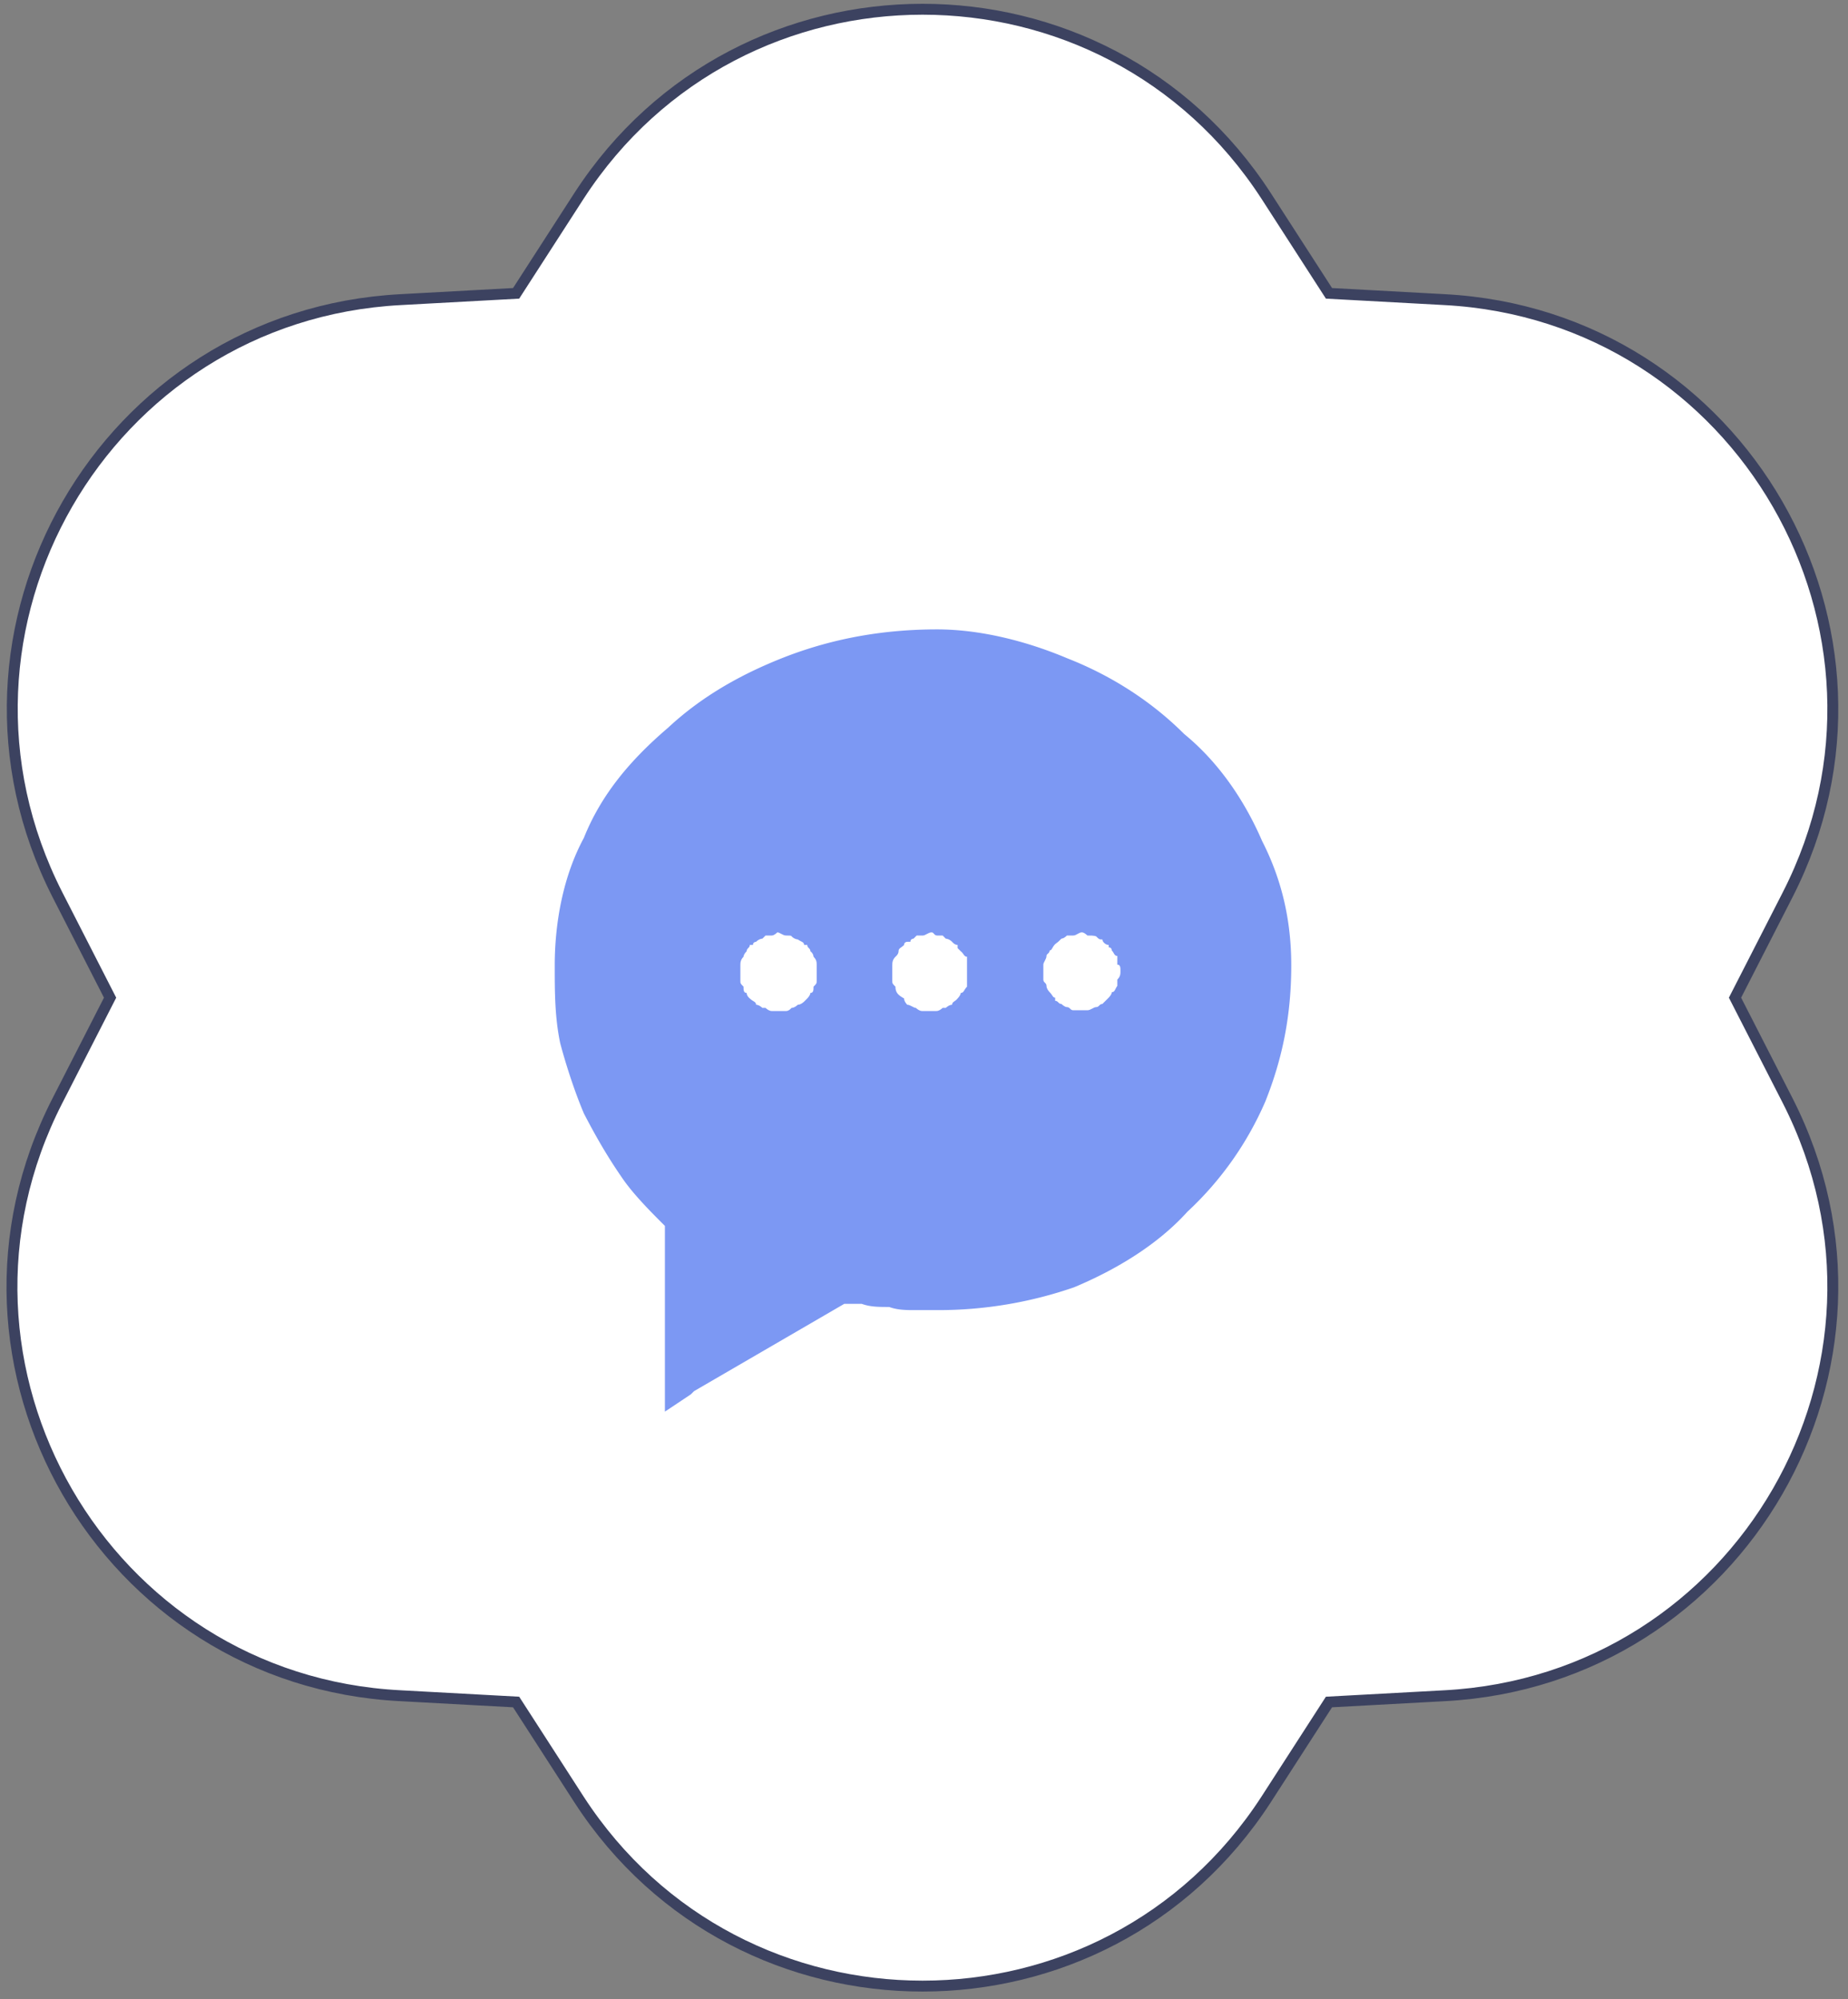
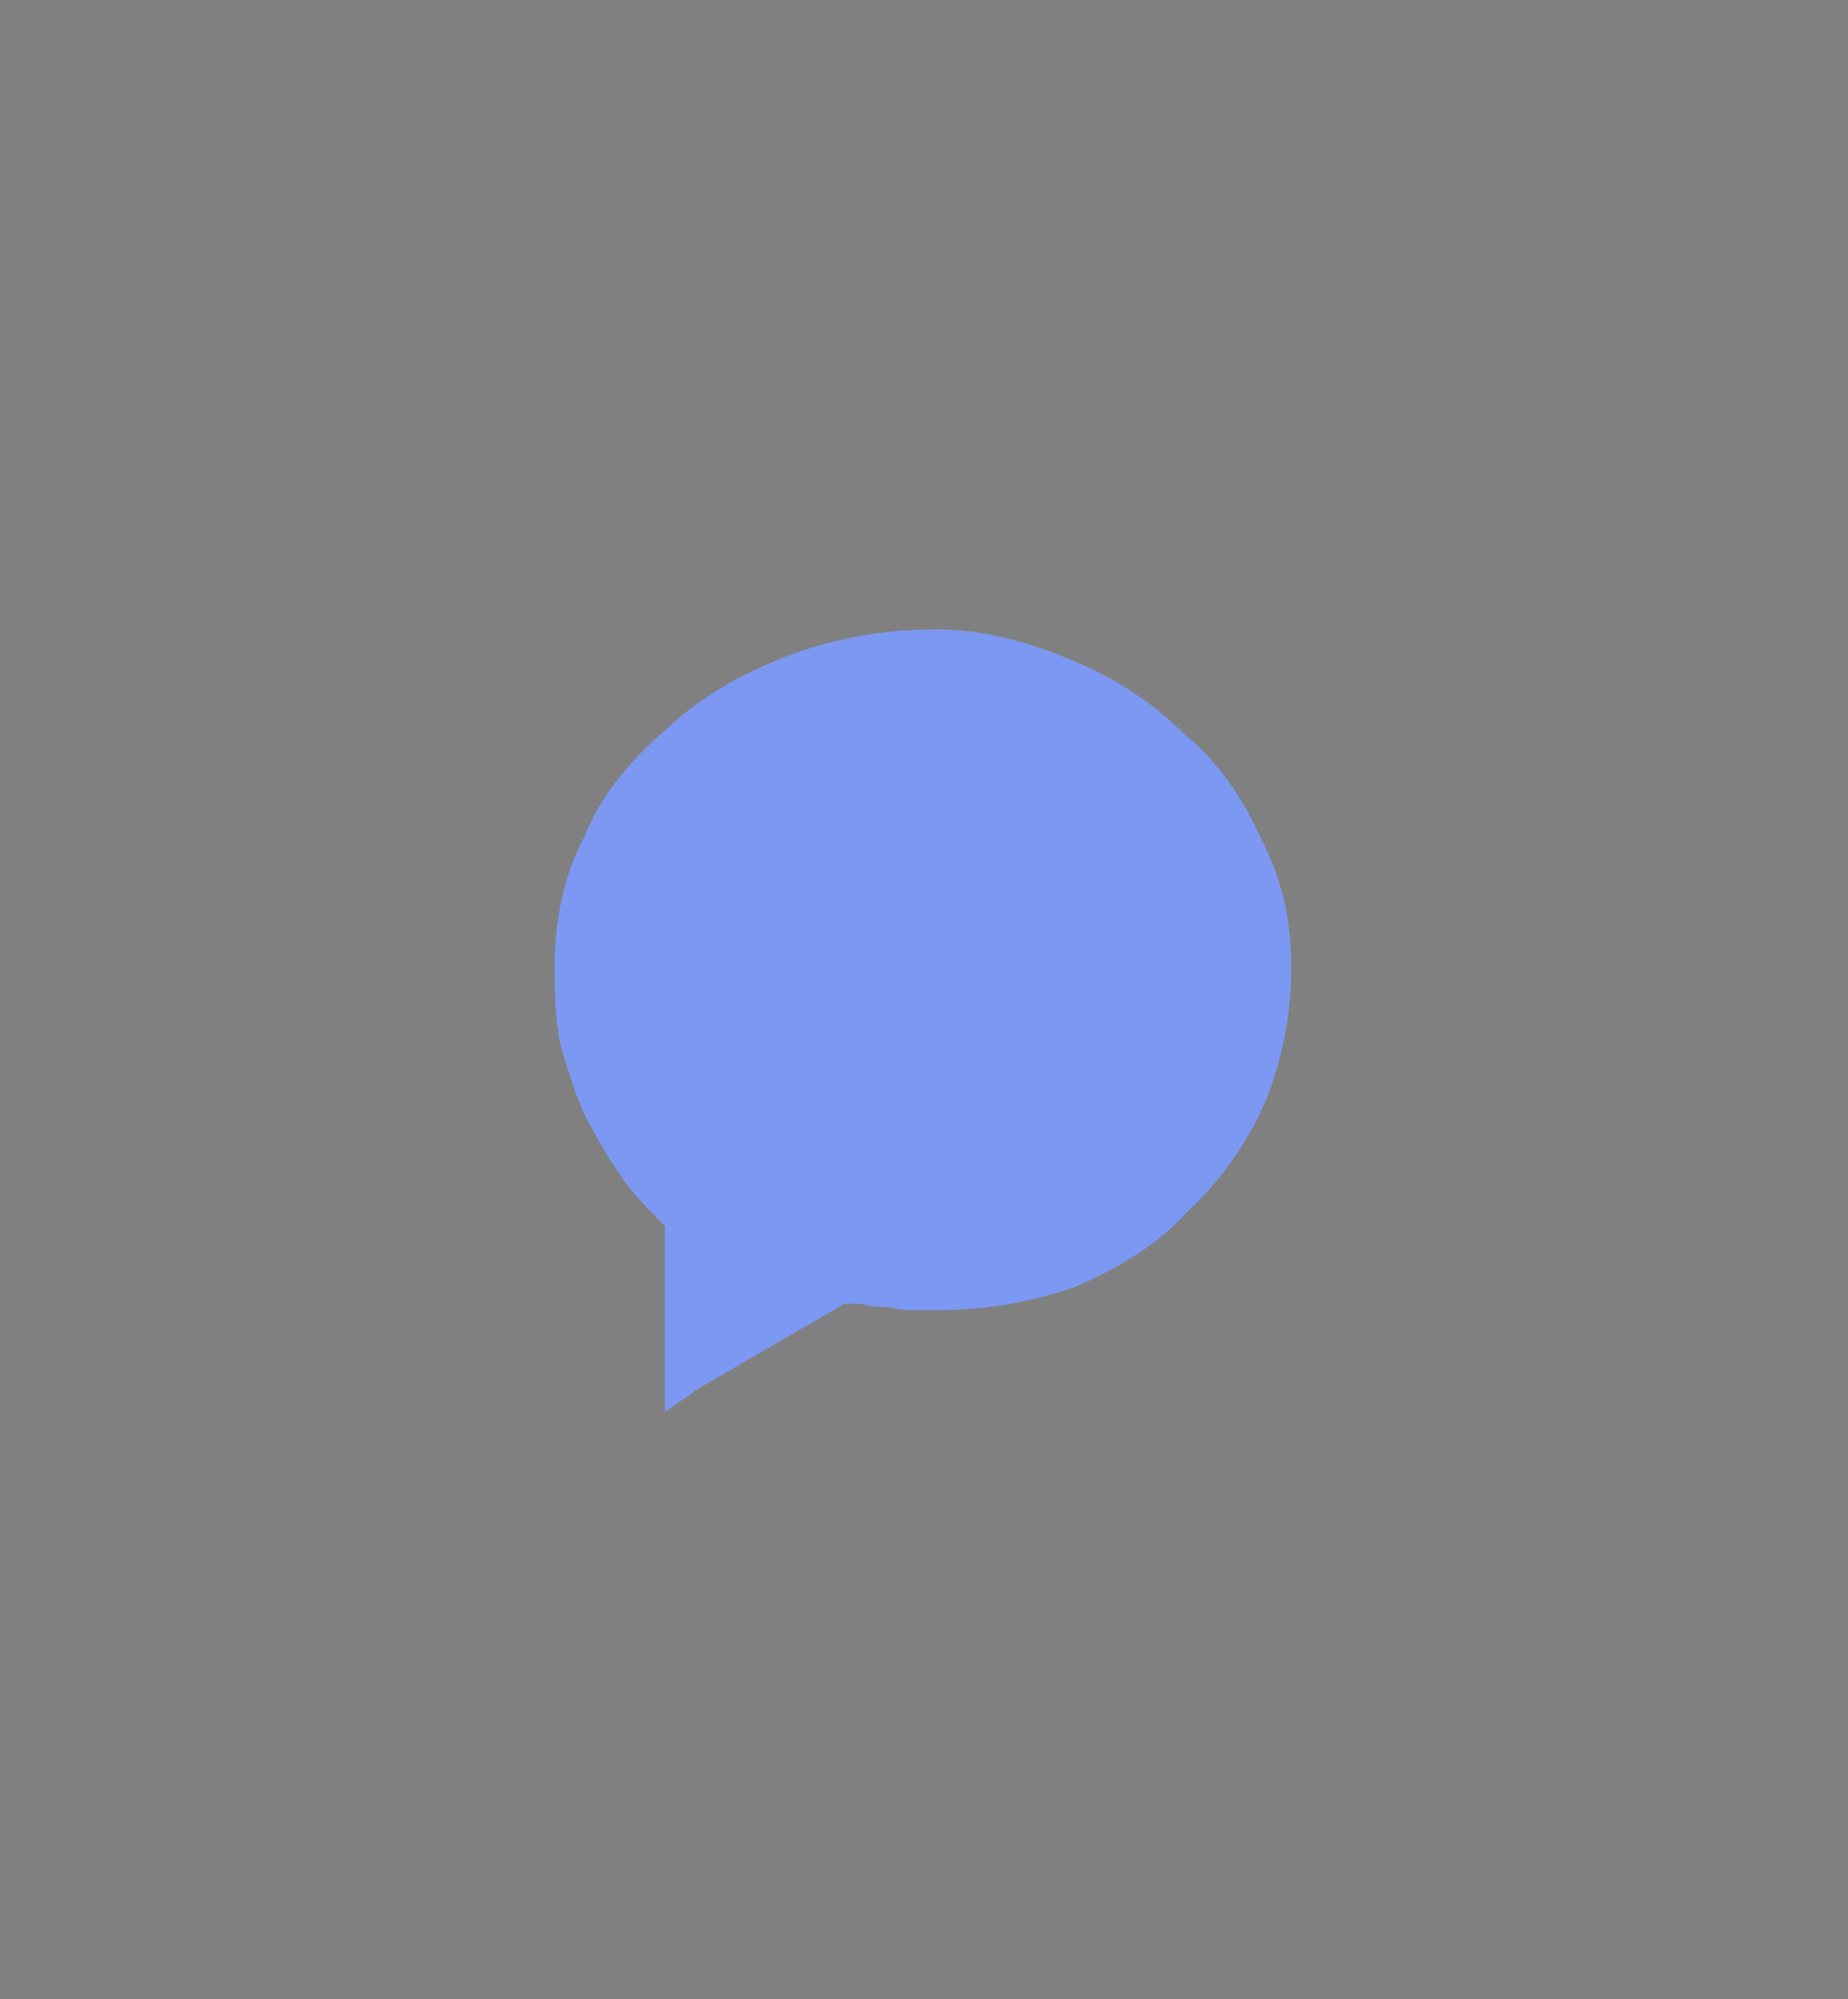
<svg xmlns="http://www.w3.org/2000/svg" width="147" height="159" fill="none">
  <rect width="100%" height="100%" fill="#808080" stroke="none" />
-   <path d="m142.206 71.153-4.194 8.2 4.194 8.2c10.703 21.03-3.756 46.068-27.291 47.32l-9.201.5-5.007 7.762c-12.832 19.779-41.812 19.779-54.644 0l-5.008-7.762-9.2-.5c-23.536-1.19-38.057-26.29-27.291-47.32l4.193-8.2-4.193-8.2C-6.14 50.12 8.319 25.084 31.854 23.833l9.201-.502 5.008-7.761c12.831-19.78 41.812-19.78 54.644 0l5.007 7.761 9.201.501c23.535 1.252 37.994 26.352 27.291 47.32z" fill="#fff" stroke="#3C4260" stroke-width=".867" stroke-miterlimit="10" />
  <path fill-rule="evenodd" clip-rule="evenodd" d="M63.654 73.093c-.688-.25-1.126-.25-1.815-.25-.438 0-1.127 0-1.627.25-.501.25-1.127.688-1.377 1.127-.438.25-.94.688-1.127 1.377 0 .438-.25 1.126-.25 1.627 0 .689.25 1.127.25 1.815.25.438.689.94 1.127 1.377.25.501.938.689 1.377.94.5.25 1.189.5 1.627.5.689 0 1.127-.25 1.815-.5.501-.251.94-.439 1.377-.94l.25-.25c.251-.25.501-.689.69-1.127.25-.688.5-1.189.5-1.815 0-.5-.25-1.19-.5-1.627-.251-.501-.439-.94-.94-1.377-.438-.439-.876-.94-1.377-1.127zm-1.815 0c.689 0 1.127.25 1.628.438.5 0 .939.5 1.377.689.5.5.75.939.939 1.377.25.438.438 1.126.438 1.627 0 .689-.25 1.127-.439 1.627-.25.439-.5.94-.938 1.377-.438.501-.877.689-1.377.94-.501.25-.94.25-1.628.25-.438 0-.939 0-1.377-.25-.688-.251-1.127-.439-1.377-.94-.5-.438-.688-.938-.939-1.376-.25-.501-.5-.94-.5-1.628 0-.5.25-1.19.5-1.627.25-.501.438-.94.939-1.19v-.25c.25-.25.689-.688 1.377-.688.438-.188.939-.376 1.377-.376zm25.851 0c-.5-.25-1.19-.25-1.627-.25-.689 0-1.19 0-1.816.25-.5.25-.938.688-1.377 1.127-.5.25-.688.688-.939 1.377-.25.438-.5 1.126-.5 1.627 0 .689.25 1.127.5 1.815.25.438.439.94.94 1.377.5.501.938.689 1.377.94.688.25 1.126.5 1.815.5.438 0 1.126-.25 1.627-.5.689-.251 1.127-.439 1.627-.94.25-.438.689-.939.94-1.377.25-.688.25-1.189.25-1.815 0-.5 0-1.19-.25-1.627-.251-.689-.69-1.19-.94-1.377-.5-.439-.938-.94-1.627-1.127zm-1.627 0c.438 0 1.126.25 1.627.438.5 0 .939.5 1.377.939v-.25c.25.5.689.939.94 1.377 0 .438.25 1.126.25 1.627 0 .689-.25 1.127-.25 1.627-.251.439-.69.94-.94 1.377-.438.501-.876.689-1.377.94-.5.25-1.19.25-1.627.25-.689 0-1.19 0-1.628-.25-.5-.251-.939-.439-1.377-.94-.438-.438-.688-.938-.939-1.376-.25-.501-.25-.94-.25-1.628 0-.5 0-1.19.25-1.627.25-.501.501-.94.94-1.19v-.25c.5-.25.938-.688 1.376-.688.438-.188.94-.376 1.628-.376zm-10.39 0c-.502-.25-1.19-.25-1.628-.25-.689 0-1.19 0-1.878.25-.438.25-.939.688-1.377 1.127-.5.25-.689.688-.939 1.377-.25.438-.5 1.126-.5 1.627 0 .689.25 1.127.5 1.815.25.438.438.94.939 1.377.438.501.939.689 1.377.94.689.25 1.19.5 1.878.5.438 0 1.126-.25 1.627-.5.438-.251.94-.439 1.377-.94.501-.438.94-.939 1.19-1.377.25-.688.25-1.189.25-1.815 0-.5 0-1.19-.25-1.627-.25-.689-.689-1.19-1.19-1.377-.188-.439-.939-.94-1.377-1.127zm-1.566 0c.439 0 .94.25 1.377.438.689 0 1.19.5 1.378.939v-.25c.438.5.688.939.938 1.377.25.438.501 1.126.501 1.627 0 .689-.25 1.127-.5 1.627-.251.439-.501.94-.94 1.377-.25.501-.688.689-1.377.94-.438.25-.938.25-1.377.25-.688 0-1.189 0-1.627-.25-.689-.251-1.19-.439-1.377-.94-.438-.438-.689-.938-.939-1.376-.25-.501-.5-.94-.5-1.628 0-.5.25-1.19.5-1.627.25-.501.5-.94.939-1.19v-.25c.25-.25.689-.688 1.377-.688.438-.188.876-.376 1.627-.376zm-3.505 29.481c-1.377-.25-2.817-.25-3.693-.438l-12.456 7.136V96.816c-3.004-2.567-5.32-5.508-6.697-8.763-1.628-3.443-2.316-7.136-2.316-11.267 0-6.885 3.255-13.145 8.575-17.714 5.32-4.632 12.456-7.386 20.53-7.386 6.698 0 13.646 3.005 18.716 7.636 4.82 4.57 7.824 10.829 7.824 17.464 0 7.386-2.754 13.833-7.574 18.653-4.632 4.381-11.33 7.323-18.903 7.323-1.001 0-2.629-.188-4.006-.188zm-3.693-.25c.94.25 2.316.438 3.693.438 1.377.25 3.005.25 3.88.25 7.825 0 14.272-3.004 19.154-7.386 4.82-4.82 7.887-11.517 7.887-18.903 0-6.697-3.255-13.144-8.074-17.463-5.07-4.82-12.206-8.075-18.903-8.075-8.075 0-15.461 3.005-20.781 7.637-5.32 4.631-8.513 11.079-8.513 17.964 0 4.131.688 8.074 2.316 11.267 1.377 3.442 3.693 6.447 6.697 9.013v12.644h.25l12.394-7.386z" fill="#fff" stroke="#3C4260" stroke-width=".867" stroke-miterlimit="10" />
  <path d="M68.538 103.702h-1.377l-11.955 6.948-.25.25-2.066 1.377V97.505c-1.127-1.126-2.566-2.566-3.443-3.88-1.126-1.628-2.065-3.255-3.004-5.07-.689-1.628-1.377-3.693-1.878-5.571-.438-2.066-.438-4.131-.438-6.197 0-3.443.688-7.136 2.316-10.14 1.377-3.443 3.693-6.197 6.697-8.763 2.755-2.566 6.01-4.382 9.64-5.759 3.693-1.377 7.573-2.065 11.767-2.065 3.443 0 7.136.939 10.39 2.316 3.506 1.377 6.698 3.442 9.264 6.009 2.755 2.253 4.82 5.32 6.197 8.512 1.628 3.193 2.316 6.447 2.316 9.89 0 3.944-.688 7.386-2.065 10.829a26.119 26.119 0 0 1-6.197 8.763c-2.316 2.566-5.57 4.569-9.014 6.009a33.014 33.014 0 0 1-10.828 1.815h-1.815c-.689 0-1.377 0-2.066-.25-.814 0-1.502 0-2.19-.251z" fill="#7C98F3" />
-   <path d="M62.523 74.408c-.25 0-.5-.25-.689-.25 0 0-.25.25-.438.25h-.5l-.25.25s-.251 0-.502.25c0 0-.25 0-.25.251h-.25c0 .25-.25.25-.25.5-.251.251-.251.439-.251.439-.25.25-.25.5-.25.688v1.19c0 .25 0 .25.25.5 0 .25 0 .501.25.501 0 .25.25.438.25.438.251.25.501.25.501.501.25 0 .501.25.501.25h.25s.25.25.501.25h1.127c.25 0 .438-.25.438-.25.25 0 .5-.25.5-.25.251 0 .502-.25.502-.25l.25-.25s.25-.251.25-.439c.25 0 .25-.25.25-.5.251-.251.251-.251.251-.501v-1.189c0-.251 0-.439-.25-.69 0 0 0-.25-.25-.437 0-.25-.251-.25-.251-.501h-.25c0-.25-.25-.25-.501-.438 0 0-.25 0-.5-.25 0-.063-.189-.063-.439-.063zM86.498 74.408s-.25-.25-.438-.25c-.25 0-.438.25-.688.25h-.501c-.25.25-.438.25-.438.25-.25.25-.25.25-.5.438-.251.25-.251.501-.44.501 0 .25-.25.25-.25.438 0 .25-.25.501-.25.689v1.19c0 .25.25.25.25.5s.25.5.25.5c.251.25.251.439.44.439v.25c.25 0 .25.25.5.25 0 0 .25.25.438.25.25 0 .25.251.5.251h1.127c.25 0 .501-.25.689-.25.25 0 .25-.25.5-.25l.501-.501s.25-.25.25-.438c.251 0 .251-.25.439-.501v-.5c.25-.251.25-.44.25-.69 0-.25 0-.5-.25-.5v-.689c-.25 0-.25-.25-.438-.438 0 0 0-.25-.25-.25v-.188c-.251 0-.501-.25-.501-.438-.25 0-.25 0-.501-.25-.188-.063-.438-.063-.689-.063zM74.544 74.408c-.25 0-.25-.25-.438-.25-.25 0-.5.25-.688.25h-.501l-.25.25s-.25 0-.25.25h-.251s-.25 0-.25.251c-.25.25-.439.25-.439.5 0 .251-.25.439-.25.439-.25.25-.25.5-.25.688v1.19c0 .25 0 .25.25.5 0 .501.25.689.688.94 0 .25.25.5.25.5.251 0 .502.25.69.25 0 0 .25.25.5.25h1.127c.25 0 .5-.25.5-.25h.25s.251-.25.502-.25c0-.25.25-.25.438-.5 0 0 .25-.251.25-.439.25 0 .25-.25.5-.5v-2.38c-.25 0-.25-.25-.5-.437l-.25-.25v-.251c-.25 0-.438-.25-.438-.25-.25-.25-.501-.25-.501-.25l-.25-.251h-.439z" fill="#fff" />
</svg>